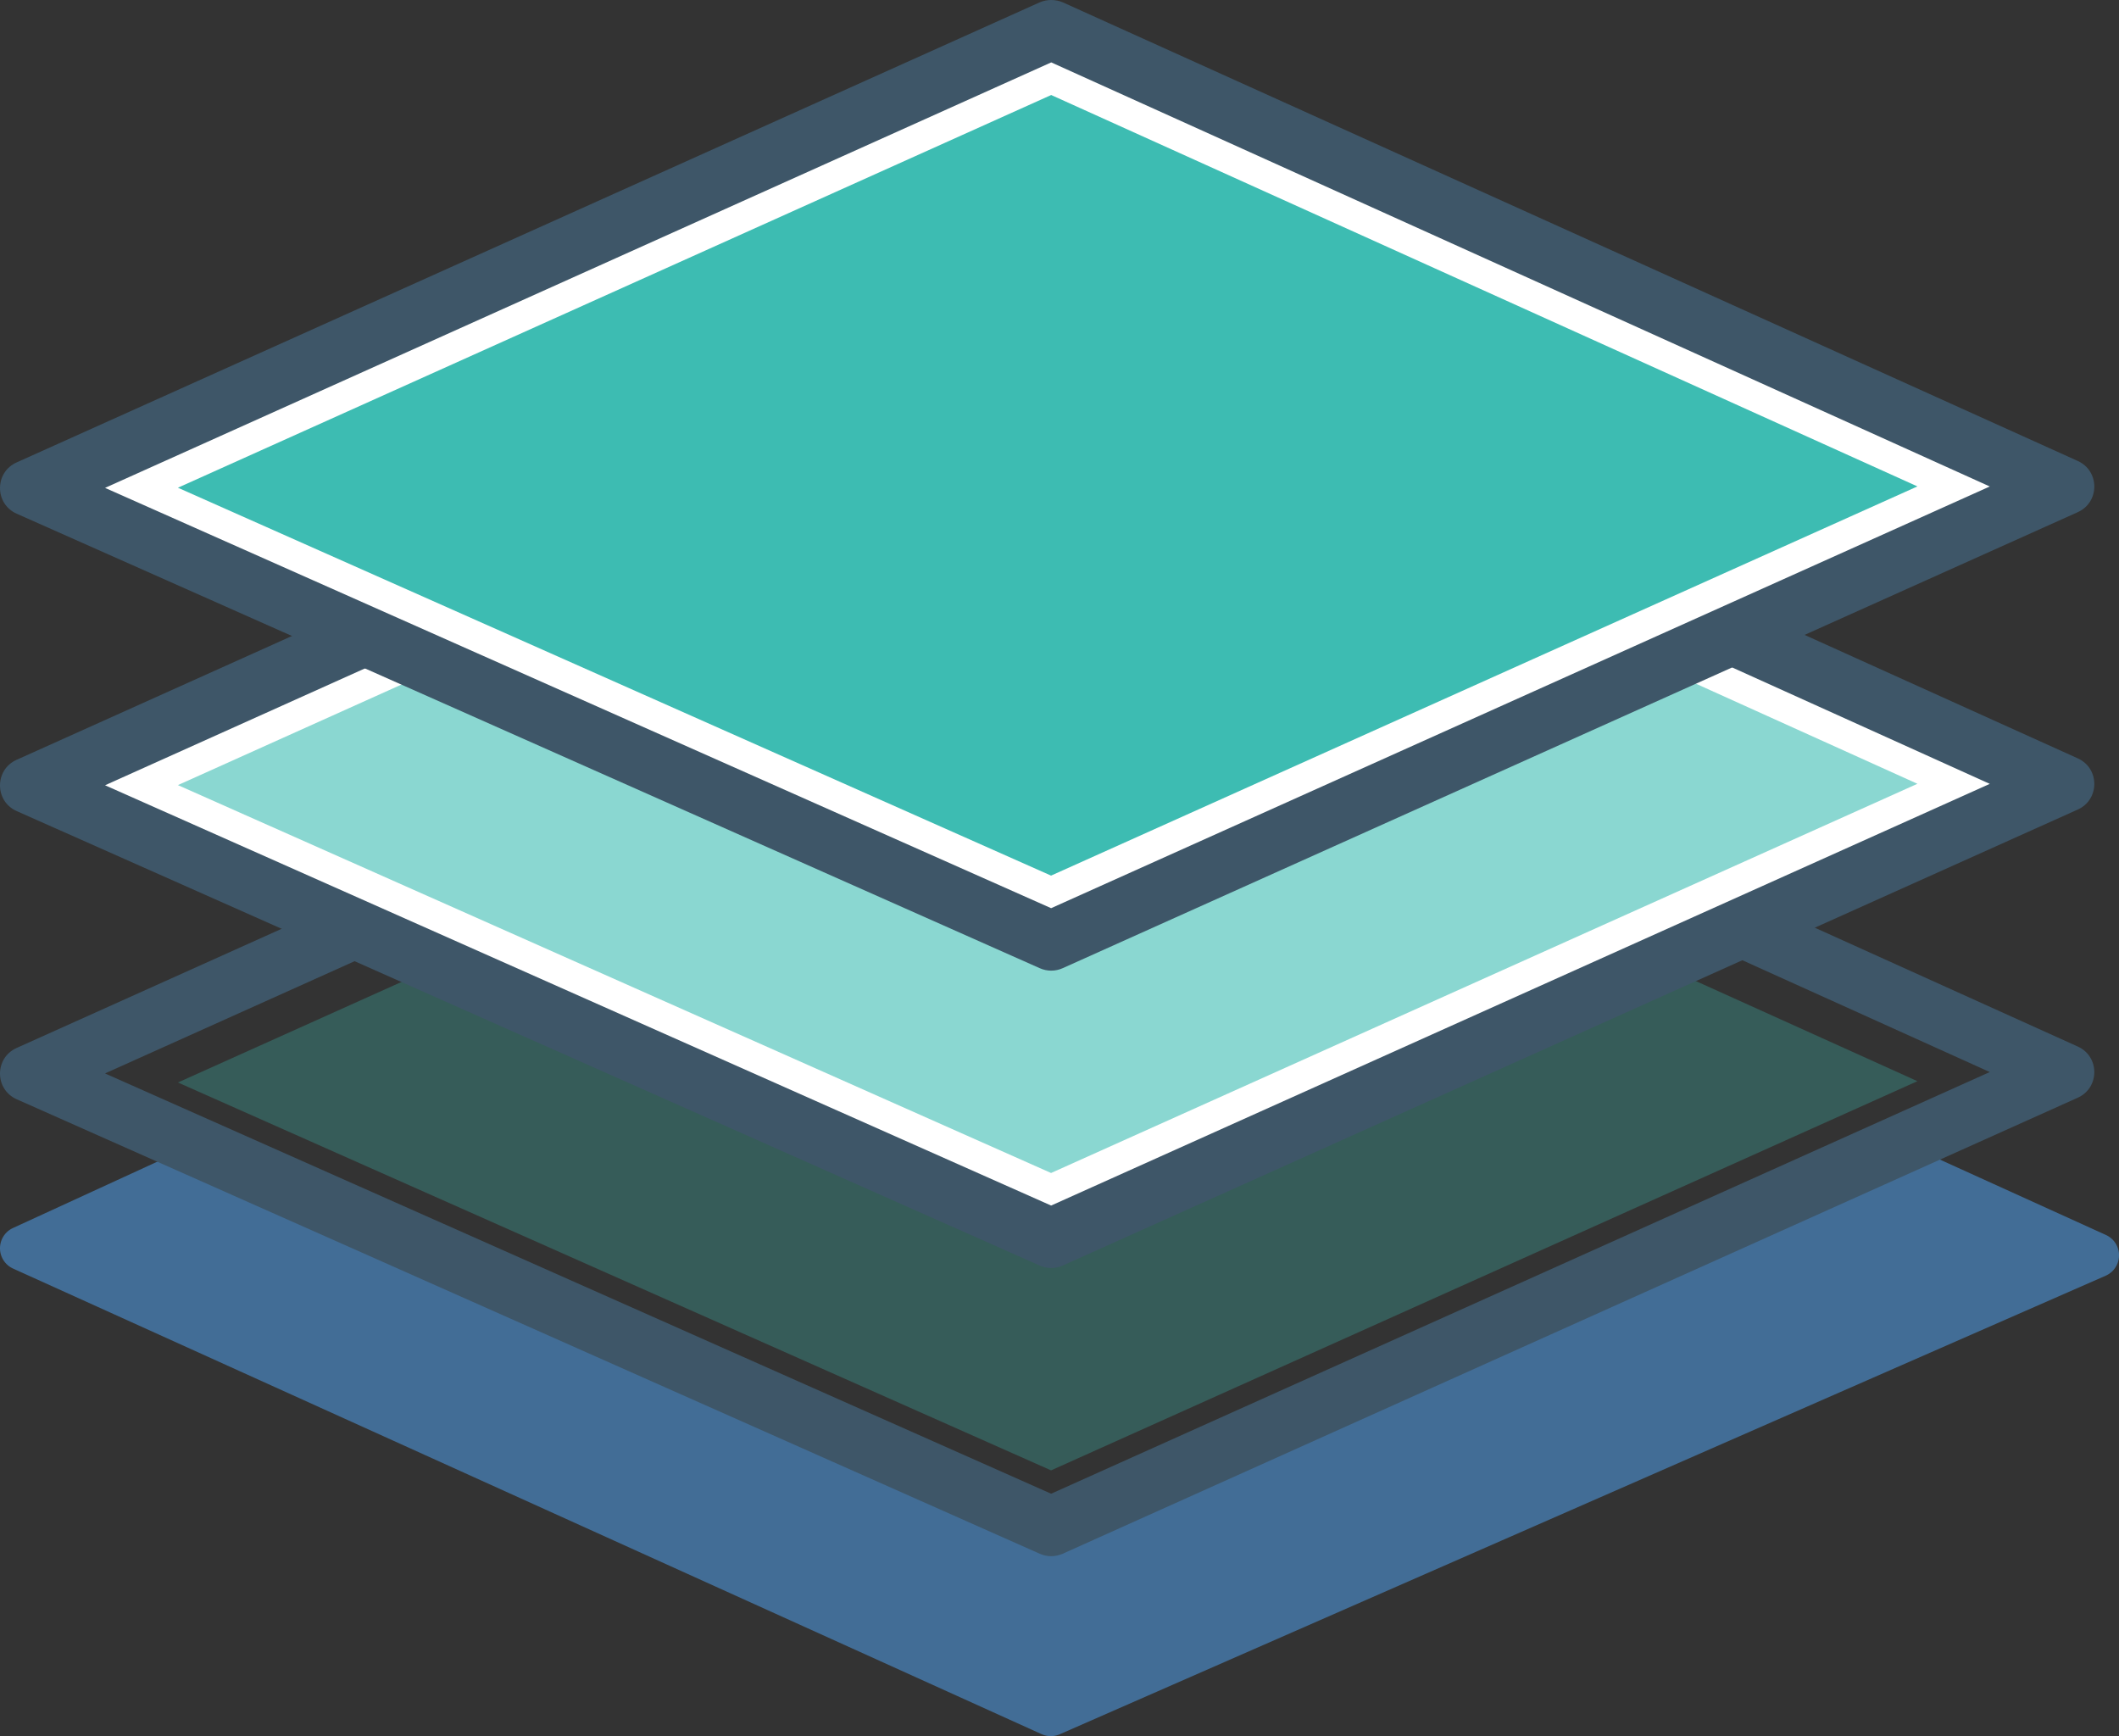
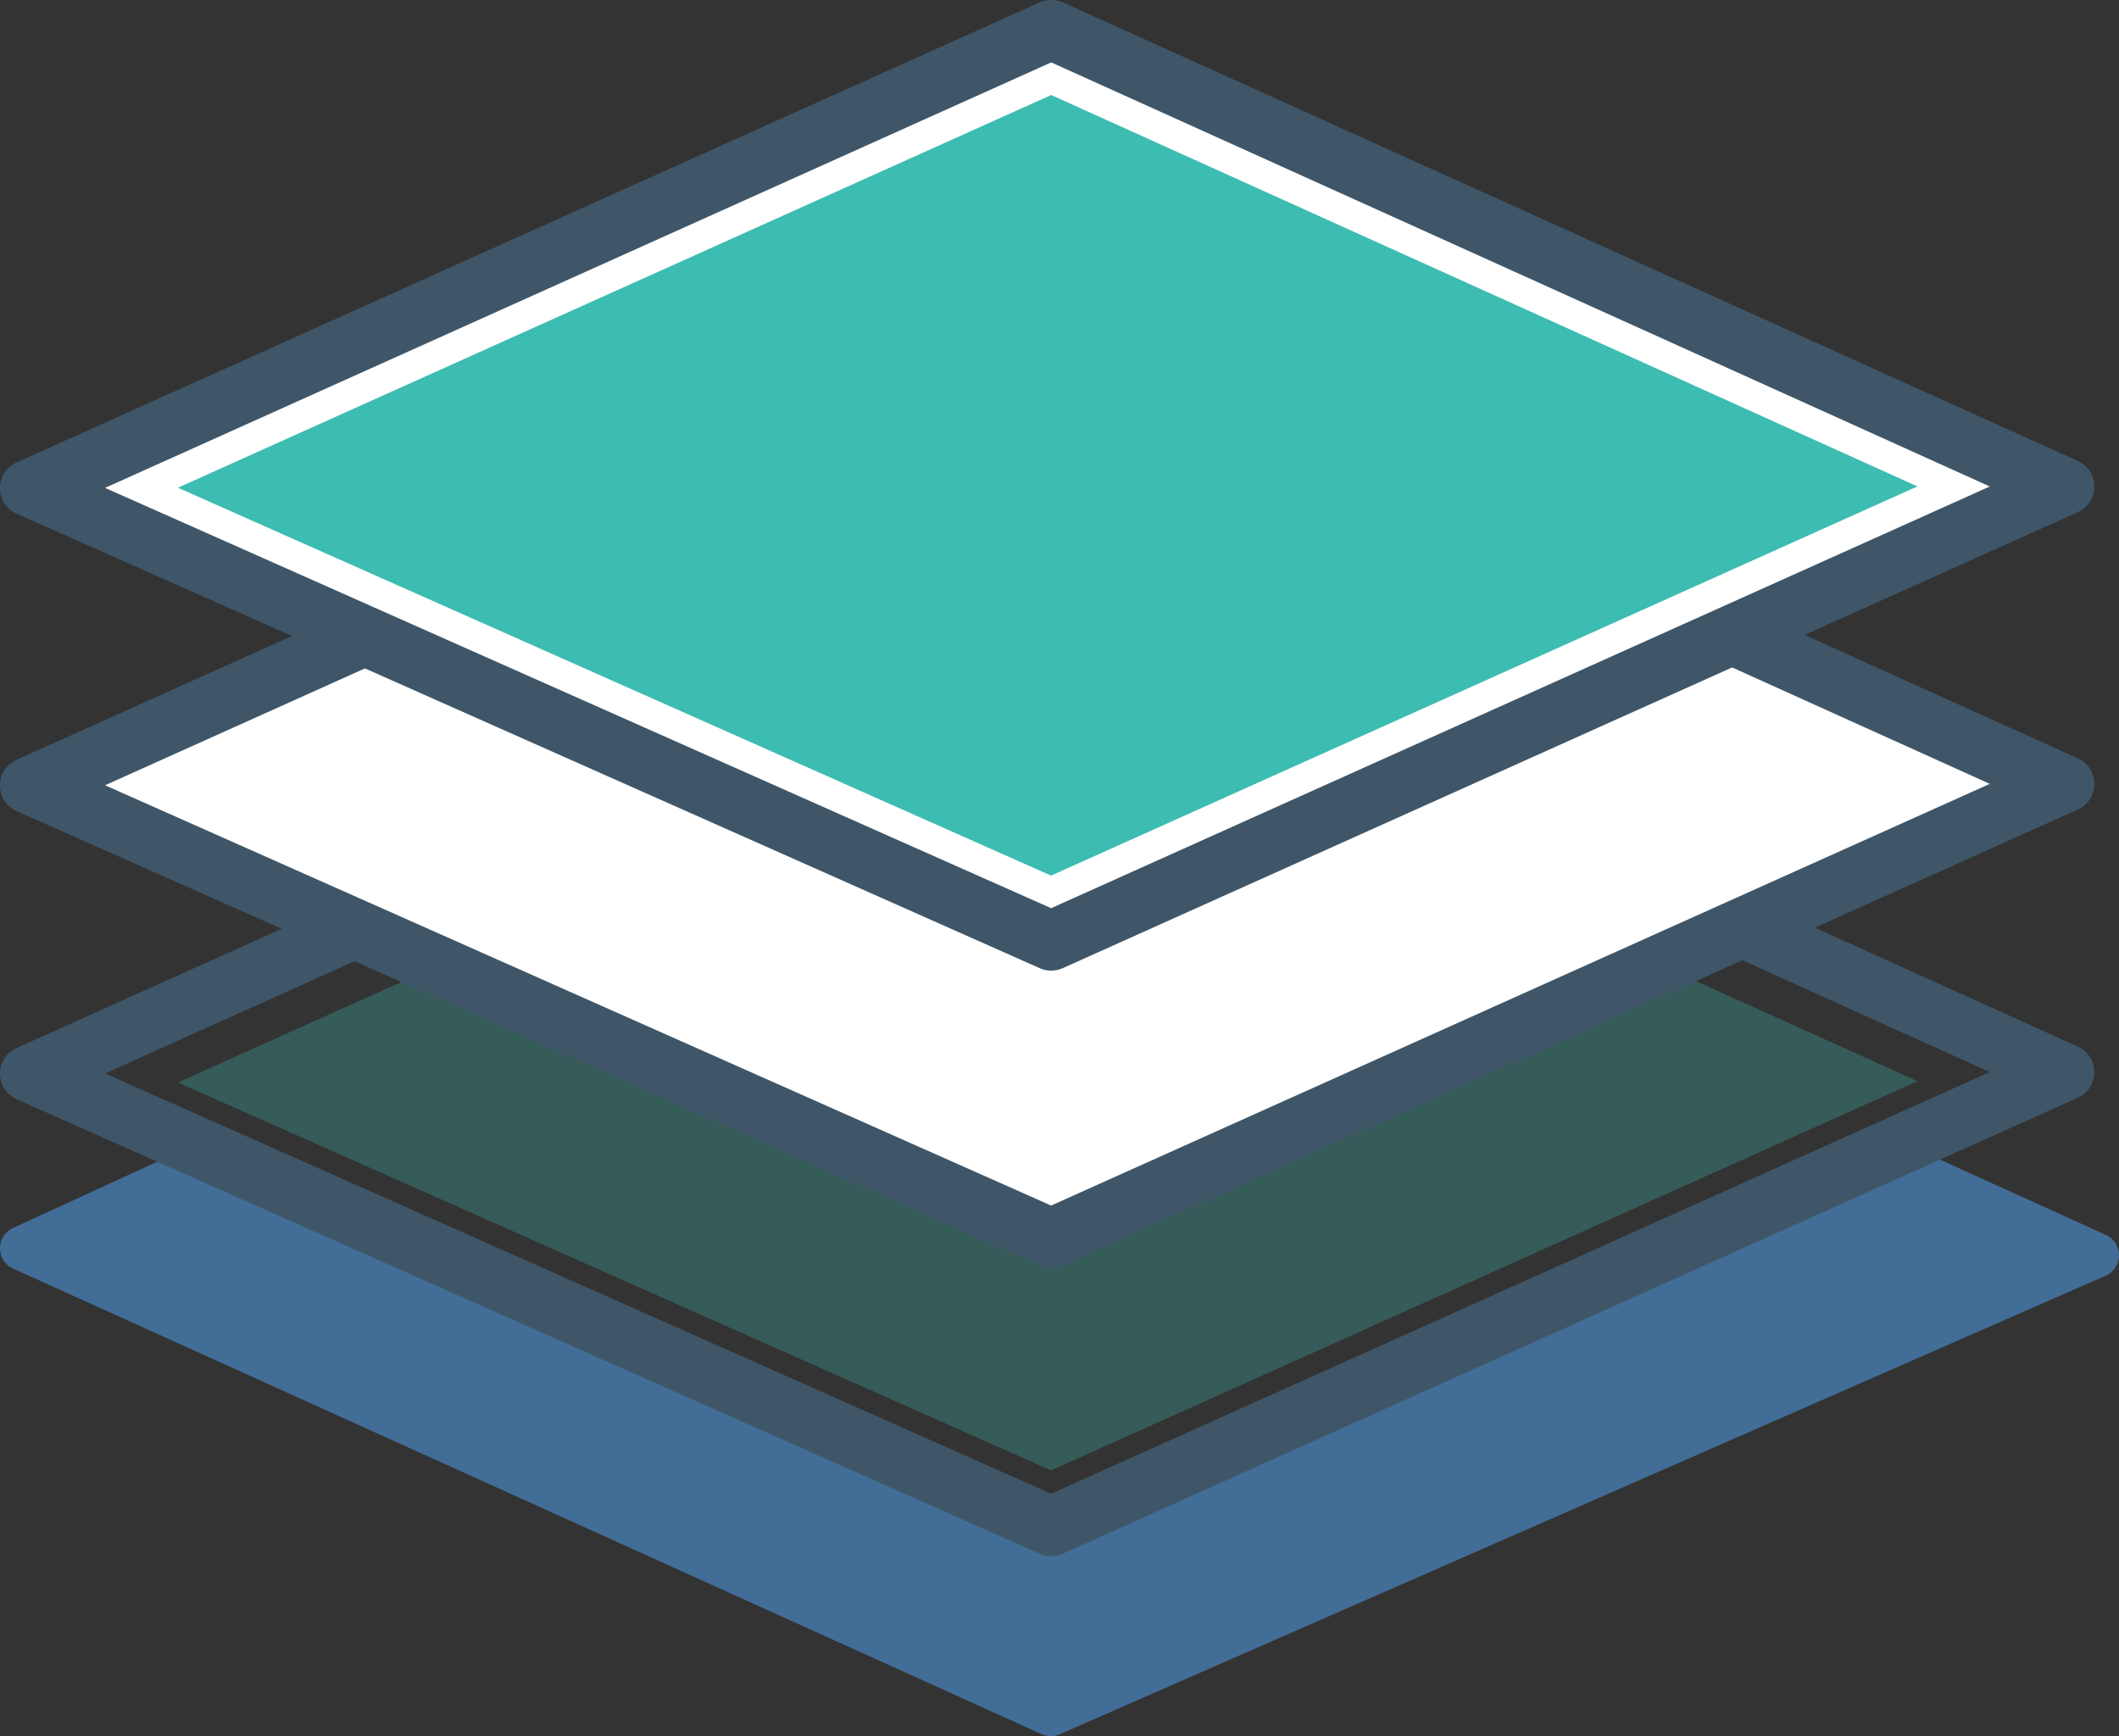
<svg xmlns="http://www.w3.org/2000/svg" width="142.52" height="116.76" viewBox="0 0 142.52 116.76">
  <rect x="0" y="0" width="142.52" height="116.76" fill="#333333" stroke="none" />
  <defs>
    <style>.a{opacity:0.502;}.b{fill:#51a7f9;}.c{fill:none;}.c,.e{stroke-miterlimit:10;}.d,.f,.g{fill:#3dbcb2;}.d{opacity:0.3;}.e{fill:#fff;}.f{opacity:0.6;}.h,.i{stroke:none;}.i{fill:#3e5668;}</style>
  </defs>
  <g transform="translate(-2265.663 -7509.105)">
    <g class="a">
      <path class="b" d="M2336.333,7625.865a1.512,1.512,0,0,1-.619-.134l-69.169-31.309a1.5,1.5,0,0,1-.007-2.73l10.969-5.04a1.5,1.5,0,0,1,1.245,0l57.591,26.073,58.529-25.661a1.5,1.5,0,0,1,1.221.008l11.21,5.089a1.5,1.5,0,0,1-.018,2.741l-70.349,30.84A1.5,1.5,0,0,1,2336.333,7625.865Z" />
    </g>
    <g class="c">
      <path class="h" d="M2266.792,7579.58l68.8-30.936a2,2,0,0,1,1.58.01l68.242,30.835a1.888,1.888,0,0,1,0,3.442l-68.269,30.668a1.892,1.892,0,0,1-1.54,0l-68.814-30.568A1.888,1.888,0,0,1,2266.792,7579.58Z" />
      <path class="i" d="M 2336.367 7552.681 L 2272.727 7581.297 L 2336.361 7609.563 L 2399.493 7581.204 L 2336.367 7552.681 M 2336.367 7548.486 C 2336.644 7548.486 2336.922 7548.542 2337.17 7548.654 L 2405.412 7579.489 C 2406.895 7580.159 2406.892 7582.265 2405.408 7582.931 L 2337.139 7613.599 C 2336.893 7613.709 2336.628 7613.764 2336.365 7613.764 C 2336.104 7613.764 2335.843 7613.71 2335.599 7613.602 L 2266.785 7583.034 C 2265.286 7582.368 2265.291 7580.24 2266.792 7579.58 L 2335.59 7548.644 C 2335.831 7548.539 2336.099 7548.486 2336.367 7548.486 Z" />
    </g>
    <path class="d" d="M2277.629,7581.906l58.736-26.411,58.26,26.323-58.269,26.175Z" />
    <g class="e">
      <path class="h" d="M 2336.365 7592.373 L 2267.827 7561.928 L 2336.369 7531.107 L 2404.362 7561.828 L 2336.365 7592.373 Z" />
      <path class="i" d="M 2336.367 7533.301 L 2272.729 7561.917 L 2336.36 7590.183 L 2399.493 7561.823 L 2336.367 7533.301 M 2336.367 7529.105 C 2336.644 7529.105 2336.922 7529.162 2337.17 7529.274 L 2405.412 7560.108 C 2406.895 7560.778 2406.892 7562.884 2405.408 7563.551 L 2337.139 7594.218 C 2336.893 7594.329 2336.629 7594.384 2336.365 7594.384 C 2336.104 7594.384 2335.843 7594.33 2335.599 7594.221 L 2266.785 7563.653 C 2265.286 7562.988 2265.291 7560.859 2266.792 7560.2 L 2335.59 7529.264 C 2335.831 7529.158 2336.099 7529.105 2336.367 7529.105 Z" />
    </g>
-     <path class="f" d="M2277.629,7561.906l58.736-26.411,58.26,26.323-58.269,26.175Z" />
    <g class="e">
      <path class="h" d="M 2336.365 7572.373 L 2267.827 7541.928 L 2336.369 7511.107 L 2404.362 7541.828 L 2336.365 7572.373 Z" />
      <path class="i" d="M 2336.367 7513.301 L 2272.729 7541.917 L 2336.36 7570.183 L 2399.493 7541.823 L 2336.367 7513.301 M 2336.367 7509.105 C 2336.644 7509.105 2336.922 7509.162 2337.17 7509.274 L 2405.412 7540.108 C 2406.895 7540.778 2406.892 7542.884 2405.408 7543.551 L 2337.139 7574.218 C 2336.893 7574.329 2336.629 7574.384 2336.365 7574.384 C 2336.104 7574.384 2335.843 7574.33 2335.599 7574.221 L 2266.785 7543.653 C 2265.286 7542.988 2265.291 7540.859 2266.792 7540.2 L 2335.59 7509.264 C 2335.831 7509.158 2336.099 7509.105 2336.367 7509.105 Z" />
    </g>
    <path class="g" d="M2277.629,7541.906l58.736-26.411,58.26,26.323-58.269,26.175Z" />
  </g>
</svg>